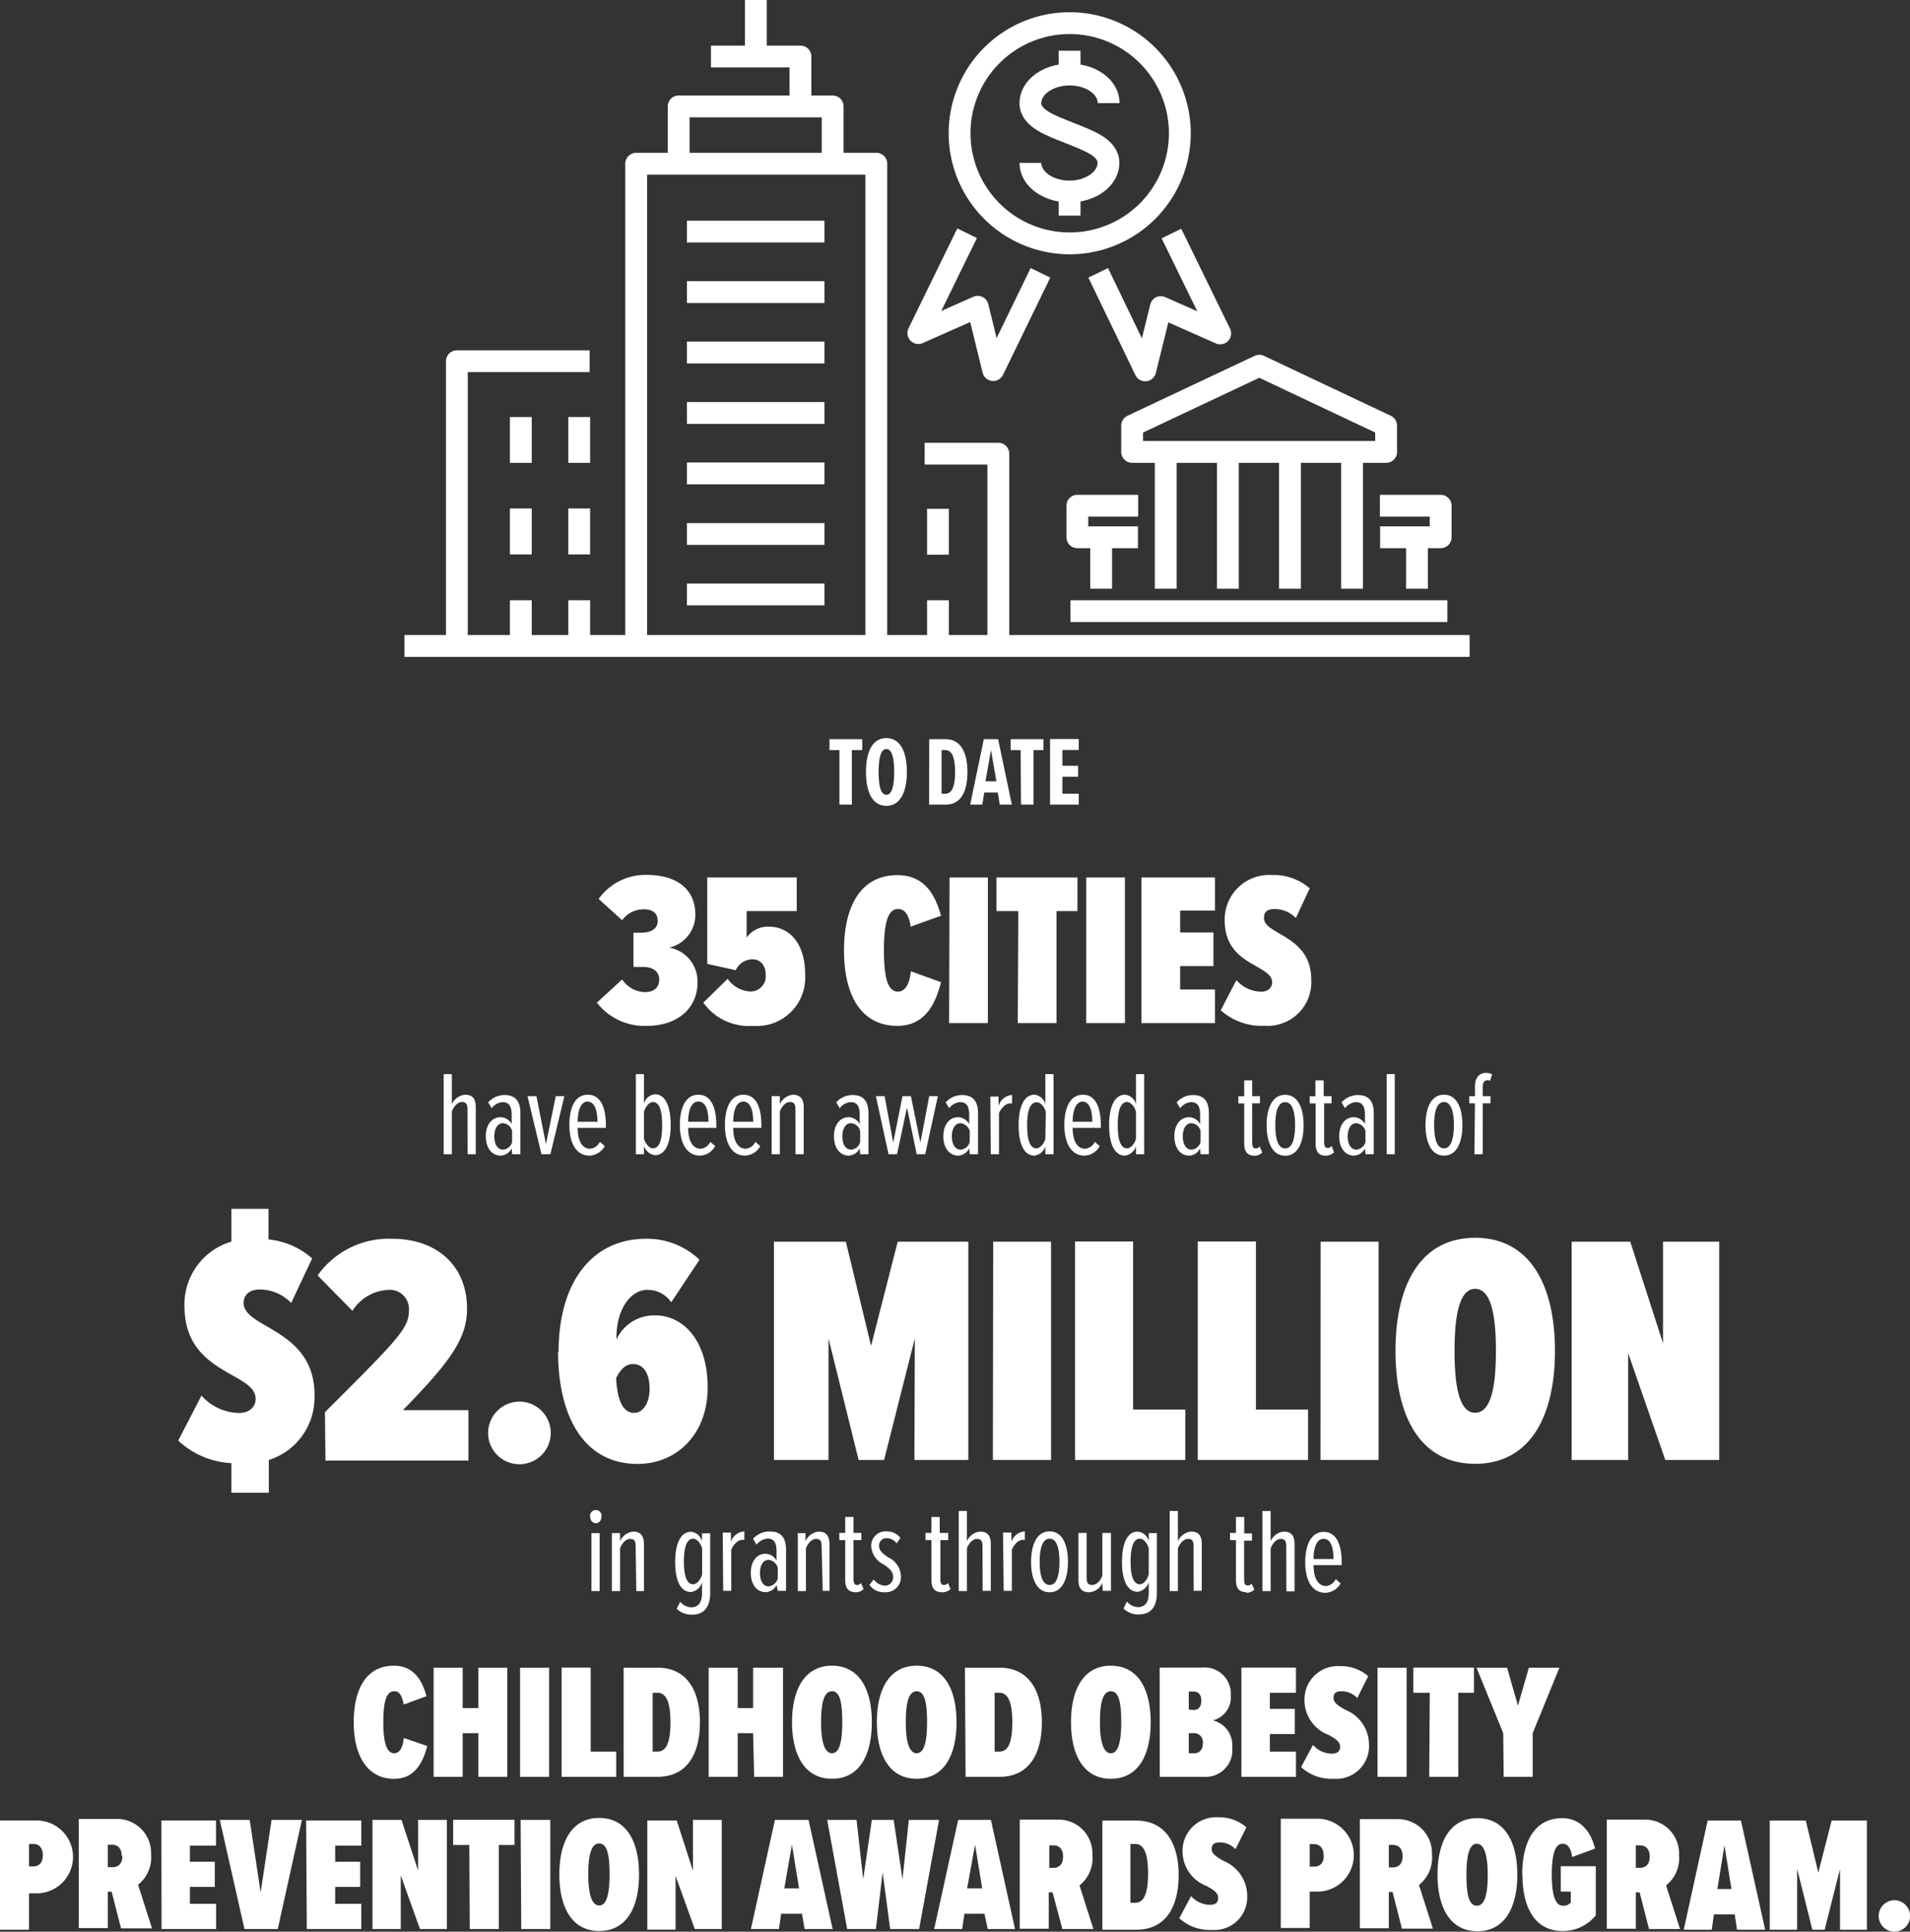
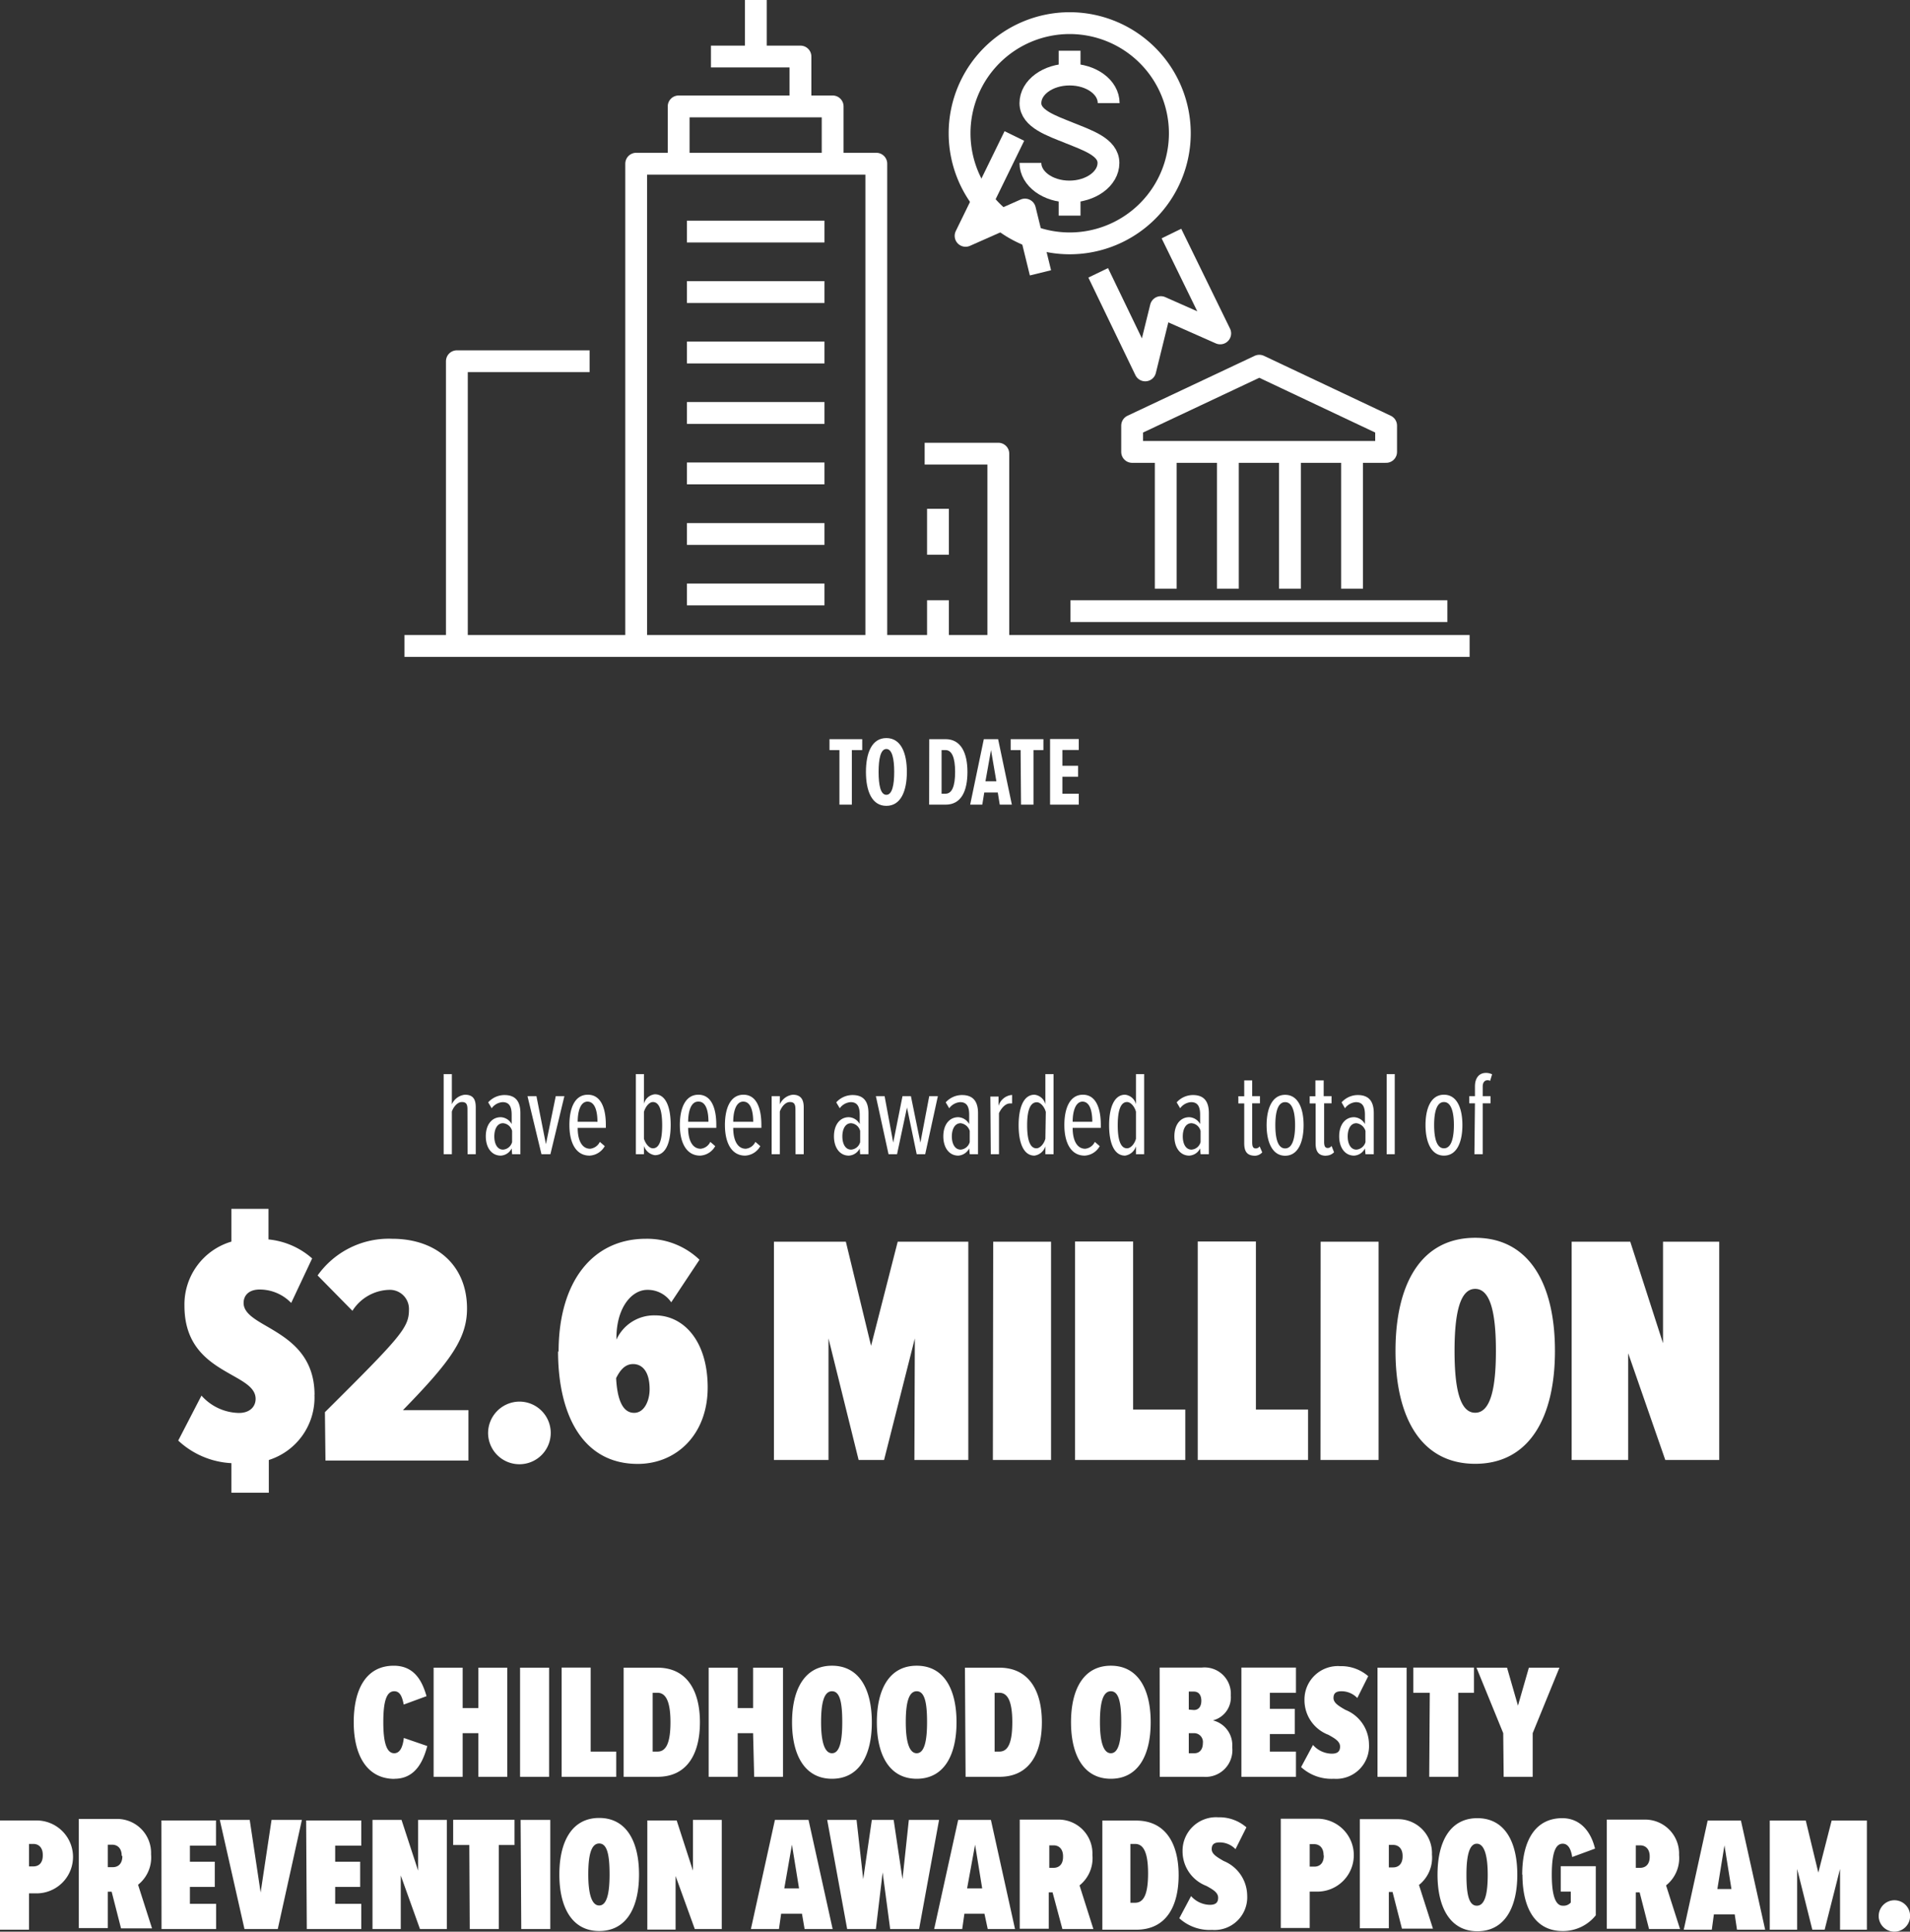
<svg xmlns="http://www.w3.org/2000/svg" viewBox="0 0 175 177">
  <rect x="0" y="0" width="175" height="177" fill="#333333" stroke="none" />
  <defs>
    <style>.cls-1,.cls-2{fill:none;}.cls-2{stroke:#fff;stroke-linejoin:round;stroke-width:2px;}.cls-3{clip-path:url(#clip-path);}.cls-4{fill:#fff;}</style>
    <clipPath id="clip-path">
      <rect class="cls-1" width="175" height="177" />
    </clipPath>
  </defs>
  <title>obesity-2</title>
  <g id="Layer_2" data-name="Layer 2">
    <g id="Layer_1-2" data-name="Layer 1">
      <path class="cls-2" d="M62.94,54.47h12.6M62.94,37.84h12.6M62.94,48.93h12.6m-12.6-5.55h12.6M62.94,32.3h12.6m-12.6-5.54h12.6m-12.6-5.54h12.6" />
      <g class="cls-3">
        <line class="cls-2" x1="69.25" x2="69.25" y2="5.32" />
      </g>
      <path class="cls-2" d="M62.18,14.88V9.75H76.29v5.13m-18,44.4V15h22V59.28" />
      <polyline class="cls-2" points="65.14 5.18 73.34 5.18 73.34 9.94" />
      <polyline class="cls-2" points="41.86 59.28 41.86 33.1 54.02 33.1" />
-       <path class="cls-2" d="M47.72,55v4.21M53.07,55v4.21m-5.35-21v4.2m5.35-4.2v4.2m-5.35,4.18v4.21m5.35-4.21v4.21" />
      <polyline class="cls-2" points="91.47 59.28 91.47 41.57 84.72 41.57" />
      <path class="cls-2" d="M85.94,55v4.21m0-12.59v4.21" />
      <path class="cls-2" d="M123.88,41.53V53.94m-5.69-12.41V53.94M112.5,41.53V53.94m-5.69-12.41V53.94" />
      <path class="cls-2" d="M132.61,56H98.08m5.65-14.59H127V39l-11.62-5.49L103.73,39Zm30.92,17.78H37.06" />
-       <path class="cls-2" d="M126.43,46.34H132v2.89h-5.55m3.38.26v4.45m-25.55-7.6H98.71v2.89h5.55m-3.37.26v4.45" />
      <g class="cls-3">
        <path class="cls-2" d="M98,2.12a10.09,10.09,0,1,0,10.1,10.09A10.1,10.1,0,0,0,98,2.12Z" />
      </g>
-       <path class="cls-2" d="M100.62,25l4.31,8.94,1.43-5.8,5.44,2.41-4.47-9.15m-12,3.6L91,33.91l-1.42-5.8-5.44,2.41,4.47-9.15" />
+       <path class="cls-2" d="M100.62,25l4.31,8.94,1.43-5.8,5.44,2.41-4.47-9.15m-12,3.6l-1.42-5.8-5.44,2.41,4.47-9.15" />
      <g class="cls-3">
        <path class="cls-2" d="M94.41,14.93c0,1.45,1.6,2.62,3.57,2.62s3.58-1.17,3.58-2.62S99.65,12.86,98,12.19s-3.59-1.3-3.59-2.74S96,6.83,98,6.83s3.58,1.17,3.58,2.62" />
      </g>
      <path class="cls-2" d="M98,19.76V17.11m0-9.8V4.65" />
      <g class="cls-3">
        <path class="cls-4" d="M172.13,175.56a1.44,1.44,0,1,0,1.43-1.44,1.45,1.45,0,0,0-1.43,1.44m-3.54,1.26h2.46v-10h-3.23l-1.22,4.77-1.15-4.77h-3.3v10h2.51v-5.57l1.39,5.57h1.13l1.41-5.57ZM158,169.09l.64,4h-1.29Zm1.15,7.73h2.58l-2.22-10h-3.05l-2.19,10h2.57l.19-1.4h1.91Zm-8-6.67c0,.65-.35,1-.88,1h-.39v-2.06h.39c.53,0,.88.37.88,1m-.06,6.67h2.84l-1.28-4a3.19,3.19,0,0,0,1.19-2.79,3.11,3.11,0,0,0-3.13-3.24h-3.49v10h2.66v-3.33h.35Zm-11.6-5c0,3.06,1.16,5.18,3.67,5.18a3.83,3.83,0,0,0,3.05-1.44V171H143v2.33h.92v1a.88.88,0,0,1-.74.29c-.5,0-1-.54-1-2.84s.46-2.84,1-2.84.77.57.87,1.22l2.09-.77c-.36-1.53-1.33-2.79-3-2.79-2.5,0-3.67,2.1-3.67,5.18m-3.16,0c0,1.7-.24,2.84-1,2.84s-.95-1.14-.95-2.84.25-2.84.95-2.84,1,1.13,1,2.84m-4.6,0c0,3,1.16,5.18,3.65,5.18s3.66-2.15,3.66-5.18-1.16-5.18-3.66-5.18-3.65,2.15-3.65,5.18m-3.2-1.67c0,.65-.35,1-.87,1h-.39v-2.06h.39c.52,0,.87.37.87,1m-.06,6.67h2.84l-1.28-4a3.19,3.19,0,0,0,1.19-2.79,3.11,3.11,0,0,0-3.13-3.24h-3.48v10h2.66v-3.33h.34Zm-7.16-6.68c0,.66-.35,1-.87,1H120v-2.06h.4c.52,0,.87.37.87,1m-3.92,6.68H120v-3.33h.7a3.34,3.34,0,0,0,0-6.68h-3.35Zm-9.3-.89a4.14,4.14,0,0,0,3,1.07,3,3,0,0,0,3.22-3.18,3.46,3.46,0,0,0-2.16-3.14c-.6-.35-1.09-.63-1.09-1.08s.24-.62.74-.62a2,2,0,0,1,1.44.62l1-2a3.77,3.77,0,0,0-2.57-.92,3.07,3.07,0,0,0-3.28,3.11,3.39,3.39,0,0,0,2.19,3.18c.59.33,1.07.6,1.07,1.08s-.27.65-.77.65a2.36,2.36,0,0,1-1.71-.8Zm-4.48-1.42v-5.39H104c.71,0,1.19.66,1.19,2.7s-.46,2.69-1.19,2.69ZM101,176.82h3.11c2.75,0,3.88-2.16,3.88-5s-1.16-5-3.9-5H101Zm-3.6-6.67c0,.65-.34,1-.87,1h-.39v-2.06h.39c.53,0,.87.37.87,1m-.06,6.67h2.84l-1.27-4a3.19,3.19,0,0,0,1.18-2.79,3.1,3.1,0,0,0-3.12-3.24H93.43v10h2.66v-3.33h.35Zm-8-7.73.65,4H88.61Zm1.16,7.73H93l-2.21-10h-3l-2.2,10h2.57l.2-1.4H90.2Zm-8.94,0h2.65l1.83-10H83.27l-.58,5.43-.81-5.43h-2l-.79,5.43-.61-5.43H75.79l1.83,10h2.63l.62-5.19Zm-9-7.73.65,4H71.86Zm1.16,7.73h2.57l-2.21-10H71l-2.2,10h2.57l.2-1.4h1.91Zm-10.06,0h2.47v-10H63.49v4.65L62,166.81H59.31v10H61.9v-4.91Zm-7.81-5c0,1.7-.24,2.84-.95,2.84s-1-1.14-1-2.84.24-2.84,1-2.84.95,1.13.95,2.84m-4.6,0c0,3,1.15,5.18,3.65,5.18s3.65-2.15,3.65-5.18-1.16-5.18-3.65-5.18-3.65,2.15-3.65,5.18m-3.49,5h2.66v-10H47.7Zm-4.72,0h2.66v-7.7h1.44v-2.31H41.52v2.31H43Zm-4.56,0h2.46v-10H38.31v4.65l-1.52-4.65H34.13v10h2.59v-4.91Zm-10.37,0H33.1v-2.31H30.71V172.9H33v-2.31H30.71v-1.47H33.1v-2.31H28.05Zm-5.71,0h3.05l2.21-10H24.88l-1,6.65-1-6.65H20.14Zm-7.6,0h5v-2.31H17.4V172.9h2.28v-2.31H17.4v-1.47h2.39v-2.31h-5Zm-3.59-6.67c0,.65-.35,1-.88,1H9.88v-2.06h.39c.53,0,.88.37.88,1m-.06,6.67h2.84l-1.28-4a3.19,3.19,0,0,0,1.19-2.79,3.11,3.11,0,0,0-3.13-3.24H7.22v10H9.88v-3.33h.35Zm-7.17-6.68c0,.66-.34,1-.87,1H2.66v-2.06h.39c.53,0,.87.37.87,1M0,176.82H2.66v-3.33h.69a3.34,3.34,0,0,0,0-6.68H0Z" />
        <path class="cls-4" d="M137.77,162.81h2.66v-4l2.45-6h-2.8l-1,3.48-1-3.48h-2.8l2.45,6Zm-6.82,0h2.66v-7.7h1.44V152.8h-5.56v2.31H131Zm-4.74,0h2.67v-10h-2.67Zm-7-.89a4.12,4.12,0,0,0,3,1.07,3,3,0,0,0,3.22-3.18,3.43,3.43,0,0,0-2.17-3.14c-.6-.35-1.08-.63-1.08-1.08s.24-.62.74-.62a2,2,0,0,1,1.44.62l1-2a3.76,3.76,0,0,0-2.57-.92,3.06,3.06,0,0,0-3.27,3.11,3.39,3.39,0,0,0,2.19,3.18c.59.33,1.07.6,1.07,1.08s-.27.65-.77.65a2.33,2.33,0,0,1-1.71-.8Zm-5.47.89h5V160.5h-2.39v-1.61h2.28v-2.31h-2.28v-1.47h2.39V152.8h-5Zm-4.82-2.16v-1.84h.52a.81.81,0,0,1,.77.92c0,.57-.3.92-.77.92Zm0-4V155h.46c.48,0,.69.36.69.84s-.21.85-.69.85Zm-2.66,6.16h4a2.45,2.45,0,0,0,2.64-2.72,2.33,2.33,0,0,0-1.77-2.45,2.18,2.18,0,0,0,1.64-2.29,2.41,2.41,0,0,0-2.65-2.55h-3.87Zm-3.53-5c0,1.7-.24,2.84-.95,2.84s-1-1.14-1-2.84.24-2.84,1-2.84.95,1.13.95,2.84m-4.6,0c0,3,1.15,5.18,3.65,5.18s3.65-2.15,3.65-5.18-1.16-5.18-3.65-5.18-3.65,2.15-3.65,5.18m-7,2.69v-5.39h.43c.71,0,1.19.66,1.19,2.7s-.46,2.69-1.19,2.69Zm-2.66,2.31h3.11c2.75,0,3.88-2.16,3.88-5s-1.16-5-3.9-5H88.41Zm-3.53-5c0,1.7-.24,2.84-.95,2.84s-1-1.14-1-2.84.24-2.84,1-2.84.95,1.13.95,2.84m-4.6,0c0,3,1.15,5.18,3.65,5.18s3.65-2.15,3.65-5.18-1.15-5.18-3.65-5.18-3.65,2.15-3.65,5.18m-3.17,0c0,1.7-.23,2.84-.94,2.84s-1-1.14-1-2.84.24-2.84,1-2.84.94,1.13.94,2.84m-4.6,0c0,3,1.16,5.18,3.66,5.18s3.65-2.15,3.65-5.18-1.16-5.18-3.65-5.18-3.66,2.15-3.66,5.18m-3.47,5h2.64v-10H69v3.7H67.59v-3.7H64.93v10h2.66v-4H69ZM59.8,160.5v-5.39h.44c.7,0,1.19.66,1.19,2.7s-.47,2.69-1.19,2.69Zm-2.66,2.31h3.11c2.75,0,3.88-2.16,3.88-5s-1.16-5-3.89-5h-3.1Zm-5.68,0h5V160.5H54.12v-7.7H51.46Zm-3.81,0h2.66v-10H47.65Zm-3.82,0h2.65v-10H43.83v3.7H42.39v-3.7H39.73v10h2.66v-4h1.44Zm-7.68.18c2,0,2.67-1.77,3-3L37,159.25c-.09.8-.34,1.4-.88,1.4-.74,0-1-1.11-1-2.84s.23-2.84,1-2.84c.51,0,.72.45.87,1.22l2.09-.77c-.35-1.2-1-2.79-3-2.79-2.51,0-3.67,2.12-3.67,5.18S33.64,163,36.15,163" />
-         <path class="cls-4" d="M121.27,141c.74,0,.91,1,.91,1.85h-1.83c0-.75.18-1.85.92-1.85m-1.68,2.16c0,1.6.59,2.79,1.85,2.79a1.69,1.69,0,0,0,1.39-.86l-.45-.4a1.09,1.09,0,0,1-.88.64c-.76,0-1.15-.78-1.15-1.92h2.58v-.26c0-1.52-.44-2.78-1.64-2.78s-1.7,1.25-1.7,2.79m-1.73,2.66h.75V141.5c0-.79-.29-1.16-1-1.16a1.48,1.48,0,0,0-1.19.88v-2.77h-.75v7.34h.75v-3.91c.16-.44.52-.87.92-.87s.51.22.51.69Zm-3.68.13a1,1,0,0,0,.74-.3l-.25-.55a.39.39,0,0,1-.35.18c-.25,0-.33-.18-.33-.58v-3.53h.72v-.66H114V139h-.76v1.46h-.54v.66h.54v3.64c0,.78.29,1.14,1,1.14m-4.87-.13h.74V141.5c0-.79-.28-1.16-1-1.16a1.5,1.5,0,0,0-1.19.88v-2.77h-.75v7.34h.75v-3.91c.17-.44.52-.87.93-.87s.51.22.51.69Zm-4.12-1.5c-.12.46-.47.9-.81.9-.68,0-.85-1-.85-2.08s.17-2.1.85-2.1c.34,0,.69.43.81.9Zm-2.31,3.12a1.9,1.9,0,0,0,1.41.54c.92,0,1.65-.5,1.65-2v-5.45h-.75v.73a1.17,1.17,0,0,0-1-.87c-1,0-1.45,1.16-1.45,2.77s.45,2.75,1.45,2.75a1.26,1.26,0,0,0,1-.88v1c0,.89-.38,1.28-1,1.28a1.39,1.39,0,0,1-1-.51Zm-1.9-1.62h.75v-5.31H101v3.93c-.17.44-.52.84-.93.84s-.51-.22-.51-.68v-4.09h-.75v4.29c0,.79.29,1.15,1,1.15a1.41,1.41,0,0,0,1.19-.85Zm-4.87-.54c-.72,0-.91-1.05-.91-2.12s.19-2.12.91-2.12.9,1.06.9,2.12-.19,2.12-.9,2.12m0,.67c1.22,0,1.68-1.33,1.68-2.79s-.46-2.79-1.68-2.79-1.7,1.32-1.7,2.79.47,2.79,1.7,2.79m-4.21-.13h.75V142c.21-.47.58-.9,1-.9a.43.43,0,0,1,.19,0v-.78a1.39,1.39,0,0,0-1.23.95v-.84H91.9Zm-1.93,0h.75V141.5c0-.79-.29-1.16-1-1.16a1.48,1.48,0,0,0-1.19.88v-2.77h-.75v7.34h.75v-3.91c.16-.44.52-.87.92-.87s.51.22.51.69Zm-3.68.13a1,1,0,0,0,.74-.3l-.24-.55a.42.42,0,0,1-.36.18c-.25,0-.33-.18-.33-.58v-3.53h.72v-.66H86.1V139h-.76v1.46H84.8v.66h.54v3.64c0,.78.29,1.14,1,1.14m-6.68-.67a1.64,1.64,0,0,0,1.44.67,1.39,1.39,0,0,0,1.45-1.43,2,2,0,0,0-1.19-1.78c-.43-.3-.82-.57-.82-1.07a.68.68,0,0,1,.71-.68,1.12,1.12,0,0,1,.9.48l.35-.5a1.6,1.6,0,0,0-1.27-.6,1.32,1.32,0,0,0-1.41,1.32,2,2,0,0,0,1.16,1.72c.44.31.85.6.85,1.14a.75.75,0,0,1-.78.79,1.32,1.32,0,0,1-1-.57Zm-1.27.67a1,1,0,0,0,.74-.3l-.25-.55a.4.4,0,0,1-.35.18c-.25,0-.33-.18-.33-.58v-3.53h.72v-.66h-.72V139h-.76v1.46h-.54v.66h.54v3.64c0,.78.29,1.14,1,1.14m-3.06-.13H76V141.5c0-.75-.29-1.16-1-1.16a1.51,1.51,0,0,0-1.2.88v-.74H73.1v5.31h.74v-3.91c.17-.44.52-.87.93-.87s.51.22.51.7Zm-4.12-1.11a1,1,0,0,1-.83.7c-.55,0-.8-.58-.8-1.22s.25-1.21.8-1.21a1,1,0,0,1,.83.72Zm0,1.11h.76V142c0-1.13-.49-1.67-1.47-1.67A2,2,0,0,0,69,141l.32.54a1.4,1.4,0,0,1,1-.56c.62,0,.83.42.83,1.16V143a1.19,1.19,0,0,0-1-.63c-.83,0-1.36.71-1.36,1.75s.53,1.77,1.36,1.77a1.17,1.17,0,0,0,1-.65Zm-5,0H67V142c.21-.47.58-.9,1-.9a.45.45,0,0,1,.2,0v-.78a1.39,1.39,0,0,0-1.23.95v-.84h-.75Zm-1.93-1.5c-.12.46-.47.9-.82.9-.67,0-.85-1-.85-2.08s.18-2.1.85-2.1c.35,0,.7.43.82.9ZM62,147.41a1.93,1.93,0,0,0,1.42.54c.91,0,1.65-.5,1.65-2v-5.45h-.75v.73a1.17,1.17,0,0,0-1-.87c-1,0-1.46,1.16-1.46,2.77s.45,2.75,1.46,2.75a1.26,1.26,0,0,0,1-.88v1c0,.89-.39,1.28-1,1.28a1.41,1.41,0,0,1-1-.51Zm-3.7-1.62H59V141.5c0-.75-.29-1.16-1-1.16a1.48,1.48,0,0,0-1.19.88v-.74h-.75v5.31h.75v-3.91c.16-.44.51-.87.92-.87s.51.22.51.7Zm-4.11,0h.75v-5.31h-.75Zm.37-6.21a.52.52,0,0,0,.53-.51.53.53,0,1,0-1,0,.53.53,0,0,0,.52.51" />
        <path class="cls-4" d="M152.58,133.78h4.94v-20h-5.15v9.3l-3-9.3H144v20h5.18V124Zm-15.52-10c0,3.39-.48,5.67-1.9,5.67s-1.89-2.28-1.89-5.67.48-5.68,1.89-5.68,1.9,2.25,1.9,5.68m-9.2,0c0,6.06,2.31,10.35,7.3,10.35s7.31-4.29,7.31-10.35-2.31-10.36-7.31-10.36-7.3,4.29-7.3,10.36m-6.87,10h5.32v-20H121Zm-11.25,0h10.11v-4.62h-4.78v-15.4h-5.33Zm-11.24,0h10.1v-4.62h-4.78v-15.4H98.5Zm-7.53,0H96.3v-20H91Zm-7.19,0h4.94v-20H82.25l-2.44,9.54-2.31-9.54H70.91v20h5V122.64l2.76,11.14H81l2.82-11.14ZM59.52,127.3c0,1-.46,2.16-1.42,2.16-1.17,0-1.56-1.5-1.65-3.18.36-.72.81-1.29,1.56-1.29s1.51.57,1.51,2.31m-8.39-3.48c0,5.76,2.22,10.32,7.3,10.32,3.55,0,6.41-2.7,6.41-7s-2.23-6.61-4.81-6.61a3.78,3.78,0,0,0-3.55,2.22v-.15c0-2.76,1.38-4.41,2.83-4.41a2.6,2.6,0,0,1,2.19,1.14l2.59-3.9a6.94,6.94,0,0,0-4.91-1.92c-4.84,0-8,3.87-8,10.36m-6.46,7.44a2.87,2.87,0,1,0,2.85-2.88,2.89,2.89,0,0,0-2.85,2.88m-14.9,2.52H42.92v-4.62h-6c4.39-4.5,5.87-6.58,5.87-9.31,0-3.9-2.74-6.39-6.86-6.39a8,8,0,0,0-6.83,3.36l3.19,3.24a4.12,4.12,0,0,1,3.34-1.92A1.75,1.75,0,0,1,37.47,120c0,1.65-.69,2.43-7.7,9.4Zm-1-6c0-3.72-2.44-5.17-4.34-6.28-1.2-.69-2.16-1.26-2.16-2.16,0-.69.48-1.23,1.47-1.23a4,4,0,0,1,2.89,1.23l1.92-4.08a7.06,7.06,0,0,0-4-1.74v-2.8H21.2v3a6,6,0,0,0-4.3,5.88c0,3.93,2.49,5.29,4.39,6.37,1.17.66,2.13,1.2,2.13,2.16,0,.72-.54,1.29-1.53,1.29a4.7,4.7,0,0,1-3.43-1.59L16.33,132a7.7,7.7,0,0,0,4.87,2.07v2.71h3.43v-3a6,6,0,0,0,4.18-6" />
        <path class="cls-4" d="M135.09,105.76h.76V101.1h.72v-.66h-.72v-.89c0-.35.17-.57.45-.57a.46.46,0,0,1,.23.06l.18-.6a1.22,1.22,0,0,0-.57-.13c-.62,0-1,.47-1,1.24v.89h-.52v.66h.52Zm-2.79-.54c-.71,0-.9-1.06-.9-2.13s.19-2.11.9-2.11.91,1.06.91,2.11-.19,2.13-.91,2.13m0,.67c1.23,0,1.69-1.33,1.69-2.8s-.46-2.78-1.69-2.78-1.69,1.32-1.69,2.78.47,2.8,1.69,2.8m-5.25-.13h.74V98.42h-.74Zm-1.94-1.11a.94.94,0,0,1-.83.69c-.55,0-.8-.57-.8-1.21s.25-1.21.8-1.21a1,1,0,0,1,.83.71Zm0,1.11h.76V102c0-1.12-.48-1.66-1.47-1.66a2,2,0,0,0-1.48.67l.31.54a1.37,1.37,0,0,1,1-.56c.62,0,.83.42.83,1.16V103a1.19,1.19,0,0,0-1-.63c-.82,0-1.36.7-1.36,1.75s.54,1.77,1.36,1.77a1.18,1.18,0,0,0,1-.66Zm-3.62.13a1,1,0,0,0,.74-.31L122,105a.41.41,0,0,1-.35.19c-.25,0-.33-.19-.33-.58V101.1H122v-.66h-.72V99h-.76v1.45H120v.66h.54v3.65c0,.78.29,1.14.95,1.14m-3.74-.67c-.72,0-.9-1.06-.9-2.13s.18-2.11.9-2.11.91,1.06.91,2.11-.19,2.13-.91,2.13m0,.67c1.22,0,1.69-1.33,1.69-2.8s-.47-2.78-1.69-2.78-1.7,1.32-1.7,2.78.48,2.8,1.7,2.8m-2.83,0a.92.92,0,0,0,.73-.31l-.24-.55a.42.42,0,0,1-.35.19c-.26,0-.33-.19-.33-.58V101.1h.71v-.66h-.71V99H114v1.45h-.54v.66H114v3.65c0,.78.28,1.14,1,1.14M110,104.65a.92.92,0,0,1-.83.69c-.55,0-.8-.57-.8-1.21s.25-1.21.8-1.21a.93.93,0,0,1,.83.71Zm0,1.11h.76V102c0-1.12-.48-1.66-1.46-1.66a2,2,0,0,0-1.49.67l.32.54a1.34,1.34,0,0,1,1-.56c.62,0,.83.42.83,1.16V103a1.19,1.19,0,0,0-1-.63c-.82,0-1.36.7-1.36,1.75s.54,1.77,1.36,1.77a1.18,1.18,0,0,0,1-.66Zm-5.92-1.42c-.12.46-.47.88-.82.88-.67,0-.85-1-.85-2.11s.18-2.13.85-2.13c.35,0,.7.43.82.89Zm0,1.42h.75V98.42h-.75v2.76a1.15,1.15,0,0,0-1-.87c-1,0-1.46,1.19-1.46,2.8s.45,2.78,1.46,2.78a1.23,1.23,0,0,0,1-.85Zm-4.91-4.82c.74,0,.91,1,.91,1.85H98.28c0-.75.18-1.85.92-1.85m-1.68,2.15c0,1.6.59,2.8,1.86,2.8a1.67,1.67,0,0,0,1.38-.87l-.45-.39a1.09,1.09,0,0,1-.88.63c-.76,0-1.15-.78-1.15-1.91h2.58v-.27c0-1.52-.44-2.77-1.64-2.77s-1.7,1.24-1.7,2.78m-1.74,1.25c-.12.46-.48.88-.82.88-.67,0-.85-1-.85-2.11S94.29,101,95,101c.34,0,.7.43.82.89Zm0,1.42h.75V98.42h-.75v2.76a1.15,1.15,0,0,0-1-.87c-1,0-1.45,1.19-1.45,2.8s.45,2.78,1.45,2.78a1.23,1.23,0,0,0,1-.85Zm-5,0h.75V102c.21-.46.59-.89,1-.89l.2,0v-.78a1.41,1.41,0,0,0-1.24,1v-.85h-.75Zm-1.93-1.11a.94.94,0,0,1-.83.69c-.55,0-.81-.57-.81-1.21s.26-1.21.81-1.21a1,1,0,0,1,.83.71Zm0,1.11h.76V102c0-1.12-.49-1.66-1.47-1.66a2,2,0,0,0-1.49.67l.32.54a1.36,1.36,0,0,1,1-.56c.62,0,.83.42.83,1.16V103a1.21,1.21,0,0,0-1-.63c-.83,0-1.37.7-1.37,1.75s.54,1.77,1.37,1.77a1.21,1.21,0,0,0,1-.66Zm-4.86,0h.78l1.16-5.32h-.79l-.81,4.26-.87-4.26h-.77l-.85,4.26-.79-4.26h-.8l1.16,5.32h.78l.91-4.28Zm-5.18-1.11a.92.92,0,0,1-.83.69c-.55,0-.8-.57-.8-1.21s.25-1.21.8-1.21a.93.93,0,0,1,.83.71Zm0,1.11h.76V102c0-1.12-.48-1.66-1.46-1.66a2,2,0,0,0-1.49.67l.32.54a1.34,1.34,0,0,1,1-.56c.62,0,.83.42.83,1.16V103a1.19,1.19,0,0,0-1-.63c-.82,0-1.36.7-1.36,1.75s.54,1.77,1.36,1.77a1.18,1.18,0,0,0,1-.66Zm-5.92,0h.75v-4.3c0-.74-.29-1.15-1-1.15a1.48,1.48,0,0,0-1.19.88v-.75h-.75v5.32h.75v-3.91c.16-.44.51-.87.92-.87s.51.22.51.69Zm-4.79-4.82c.74,0,.91,1,.91,1.85H67.18c0-.75.18-1.85.92-1.85m-1.68,2.15c0,1.6.59,2.8,1.85,2.8a1.67,1.67,0,0,0,1.39-.87l-.45-.39a1.09,1.09,0,0,1-.88.63c-.76,0-1.15-.78-1.15-1.91h2.58v-.27c0-1.52-.44-2.77-1.64-2.77s-1.7,1.24-1.7,2.78M64,100.94c.74,0,.91,1,.91,1.85H63.05c0-.75.18-1.85.92-1.85m-1.68,2.15c0,1.6.59,2.8,1.86,2.8a1.67,1.67,0,0,0,1.38-.87l-.45-.39a1.09,1.09,0,0,1-.88.63c-.76,0-1.15-.78-1.15-1.91h2.58v-.27c0-1.52-.44-2.77-1.64-2.77s-1.7,1.24-1.7,2.78M59,104.34v-2.46c.14-.47.48-.9.82-.9.67,0,.85,1,.85,2.13s-.18,2.11-.85,2.11c-.34,0-.68-.42-.82-.88m-.74,1.42H59V105a1.24,1.24,0,0,0,1,.85c1,0,1.45-1.15,1.45-2.78s-.45-2.8-1.45-2.8a1.15,1.15,0,0,0-1,.87V98.42h-.74Zm-4.44-4.82c.74,0,.92,1,.92,1.85H52.93c0-.75.17-1.85.91-1.85m-1.67,2.15c0,1.6.58,2.8,1.85,2.8a1.69,1.69,0,0,0,1.39-.87l-.45-.39a1.12,1.12,0,0,1-.89.63c-.76,0-1.14-.78-1.14-1.91h2.58v-.27c0-1.52-.44-2.77-1.65-2.77s-1.69,1.24-1.69,2.78m-2.56,2.67h.82l1.28-5.32h-.79l-.9,4.4-.87-4.4h-.82Zm-2.69-1.11a.92.92,0,0,1-.83.69c-.55,0-.8-.57-.8-1.21s.25-1.21.8-1.21a.93.93,0,0,1,.83.71Zm0,1.11h.76V102c0-1.12-.48-1.66-1.46-1.66a2,2,0,0,0-1.49.67l.32.54a1.34,1.34,0,0,1,1-.56c.62,0,.83.42.83,1.16V103a1.19,1.19,0,0,0-1-.63c-.83,0-1.37.7-1.37,1.75s.54,1.77,1.37,1.77a1.18,1.18,0,0,0,1-.66Zm-4.08,0h.75v-4.3c0-.79-.29-1.15-1-1.15a1.48,1.48,0,0,0-1.19.88V98.42h-.75v7.34h.75v-3.91c.16-.44.51-.87.92-.87s.51.22.51.68Z" />
-         <path class="cls-4" d="M111.85,92.57a5.55,5.55,0,0,0,4,1.42,4,4,0,0,0,4.29-4.24c0-2.49-1.62-3.45-2.88-4.19-.8-.46-1.45-.84-1.45-1.44s.32-.82,1-.82a2.67,2.67,0,0,1,1.92.82L120,81.4a5,5,0,0,0-3.42-1.22,4.08,4.08,0,0,0-4.37,4.14c0,2.62,1.66,3.52,2.92,4.24.78.45,1.43.81,1.43,1.45,0,.48-.37.86-1,.86a3.12,3.12,0,0,1-2.28-1.06Zm-7.27,1.18h6.74V90.67h-3.19V88.52h3.05V85.44h-3.05v-2h3.19V80.4h-6.74Zm-5.06,0h3.55V80.4H99.52Zm-6.27,0H96.8V83.48h1.92V80.4H91.3v3.08h2Zm-6.29,0h3.55V80.4H87ZM82.22,94c2.73,0,3.57-2.36,4-4l-2.76-1c-.12,1.06-.46,1.86-1.19,1.86-1,0-1.28-1.48-1.28-3.79s.3-3.78,1.28-3.78c.69,0,1,.6,1.17,1.62l2.78-1c-.46-1.6-1.3-3.72-4-3.72-3.34,0-4.89,2.82-4.89,6.9S78.88,94,82.22,94M64.44,91.87A5.13,5.13,0,0,0,69,94a4.43,4.43,0,0,0,4.77-4.7c0-2.83-1.4-4.39-3.36-4.39a2.38,2.38,0,0,0-2,1V83.48H73V80.4h-8.2v7.92l2.61.58a1.72,1.72,0,0,1,1.5-1c.8,0,1.25.58,1.25,1.47a1.39,1.39,0,0,1-1.43,1.48,2.67,2.67,0,0,1-2.06-1.16Zm-9.75,0A5.5,5.5,0,0,0,59.28,94c2.71,0,4.63-1.54,4.63-4a3.15,3.15,0,0,0-2.58-3.17,3.09,3.09,0,0,0,2.38-3c0-2.48-1.86-3.66-4.43-3.66a5.24,5.24,0,0,0-4.43,2.2L57,84.32a2.44,2.44,0,0,1,2-1c.8,0,1.26.36,1.26,1.06s-.56,1.08-1.48,1.08c-.16,0-.58,0-.74,0v3.14c.24,0,.56,0,.9,0,.68,0,1.46.28,1.46,1.17,0,.58-.34,1.14-1.34,1.14A2.62,2.62,0,0,1,57,89.75Z" />
        <path class="cls-4" d="M96.21,73.73h2.63v-1h-1.5V71.17h1.44v-1H97.34V68.72h1.5v-1H96.21Zm-2.66,0h1.14v-5h.91v-1h-3v1h.91Zm-2.75-5,.49,2.86h-1Zm.8,5h1.11l-1.26-6H90.14l-1.25,6H90l.18-1.11h1.24Zm-5.33-1v-4h.36c.59,0,.88.7.88,2s-.28,2-.88,2Zm-1.14,1h1.51c1.45,0,2-1.27,2-3s-.59-3-2-3h-1.5Zm-3.2-3c0,1.18-.18,2.1-.72,2.1s-.71-.92-.71-2.1.18-2.1.71-2.1.72.9.72,2.1m-2.59,0c0,1.77.55,3.11,1.87,3.11s1.88-1.34,1.88-3.11-.56-3.1-1.88-3.1-1.87,1.34-1.87,3.1m-2.43,3h1.14v-5H79v-1H76v1h.91Z" />
      </g>
    </g>
  </g>
</svg>